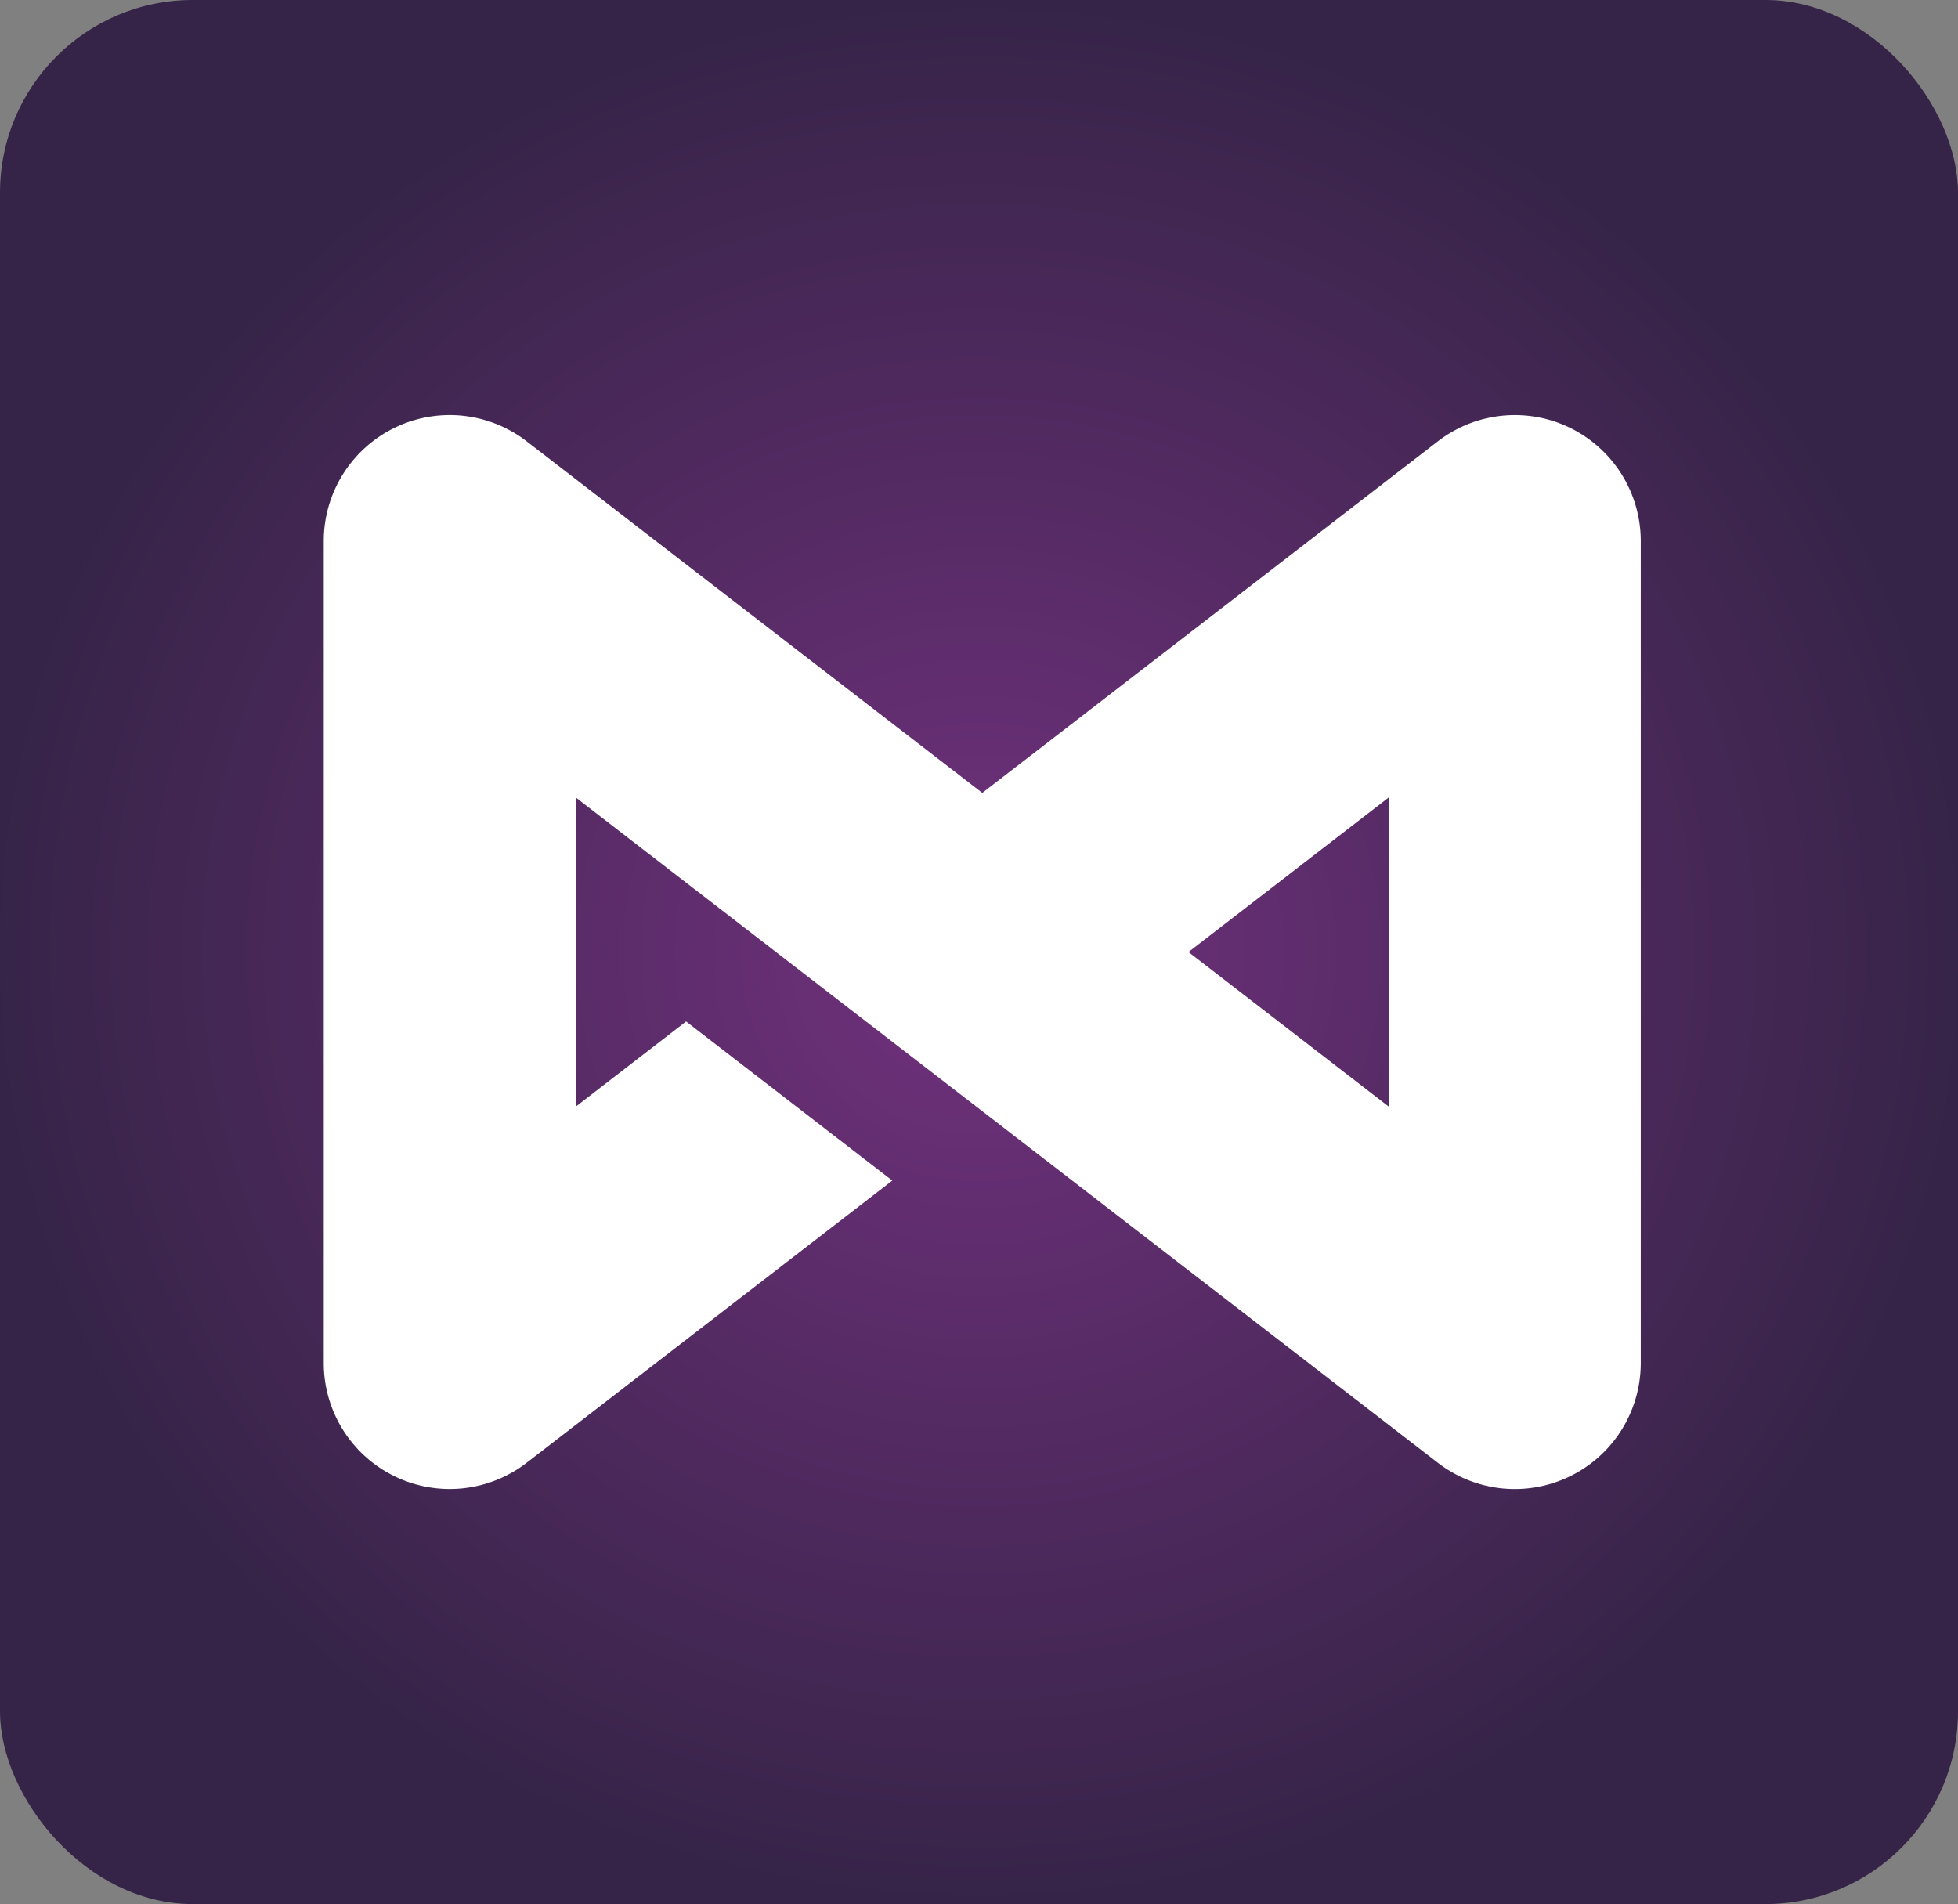
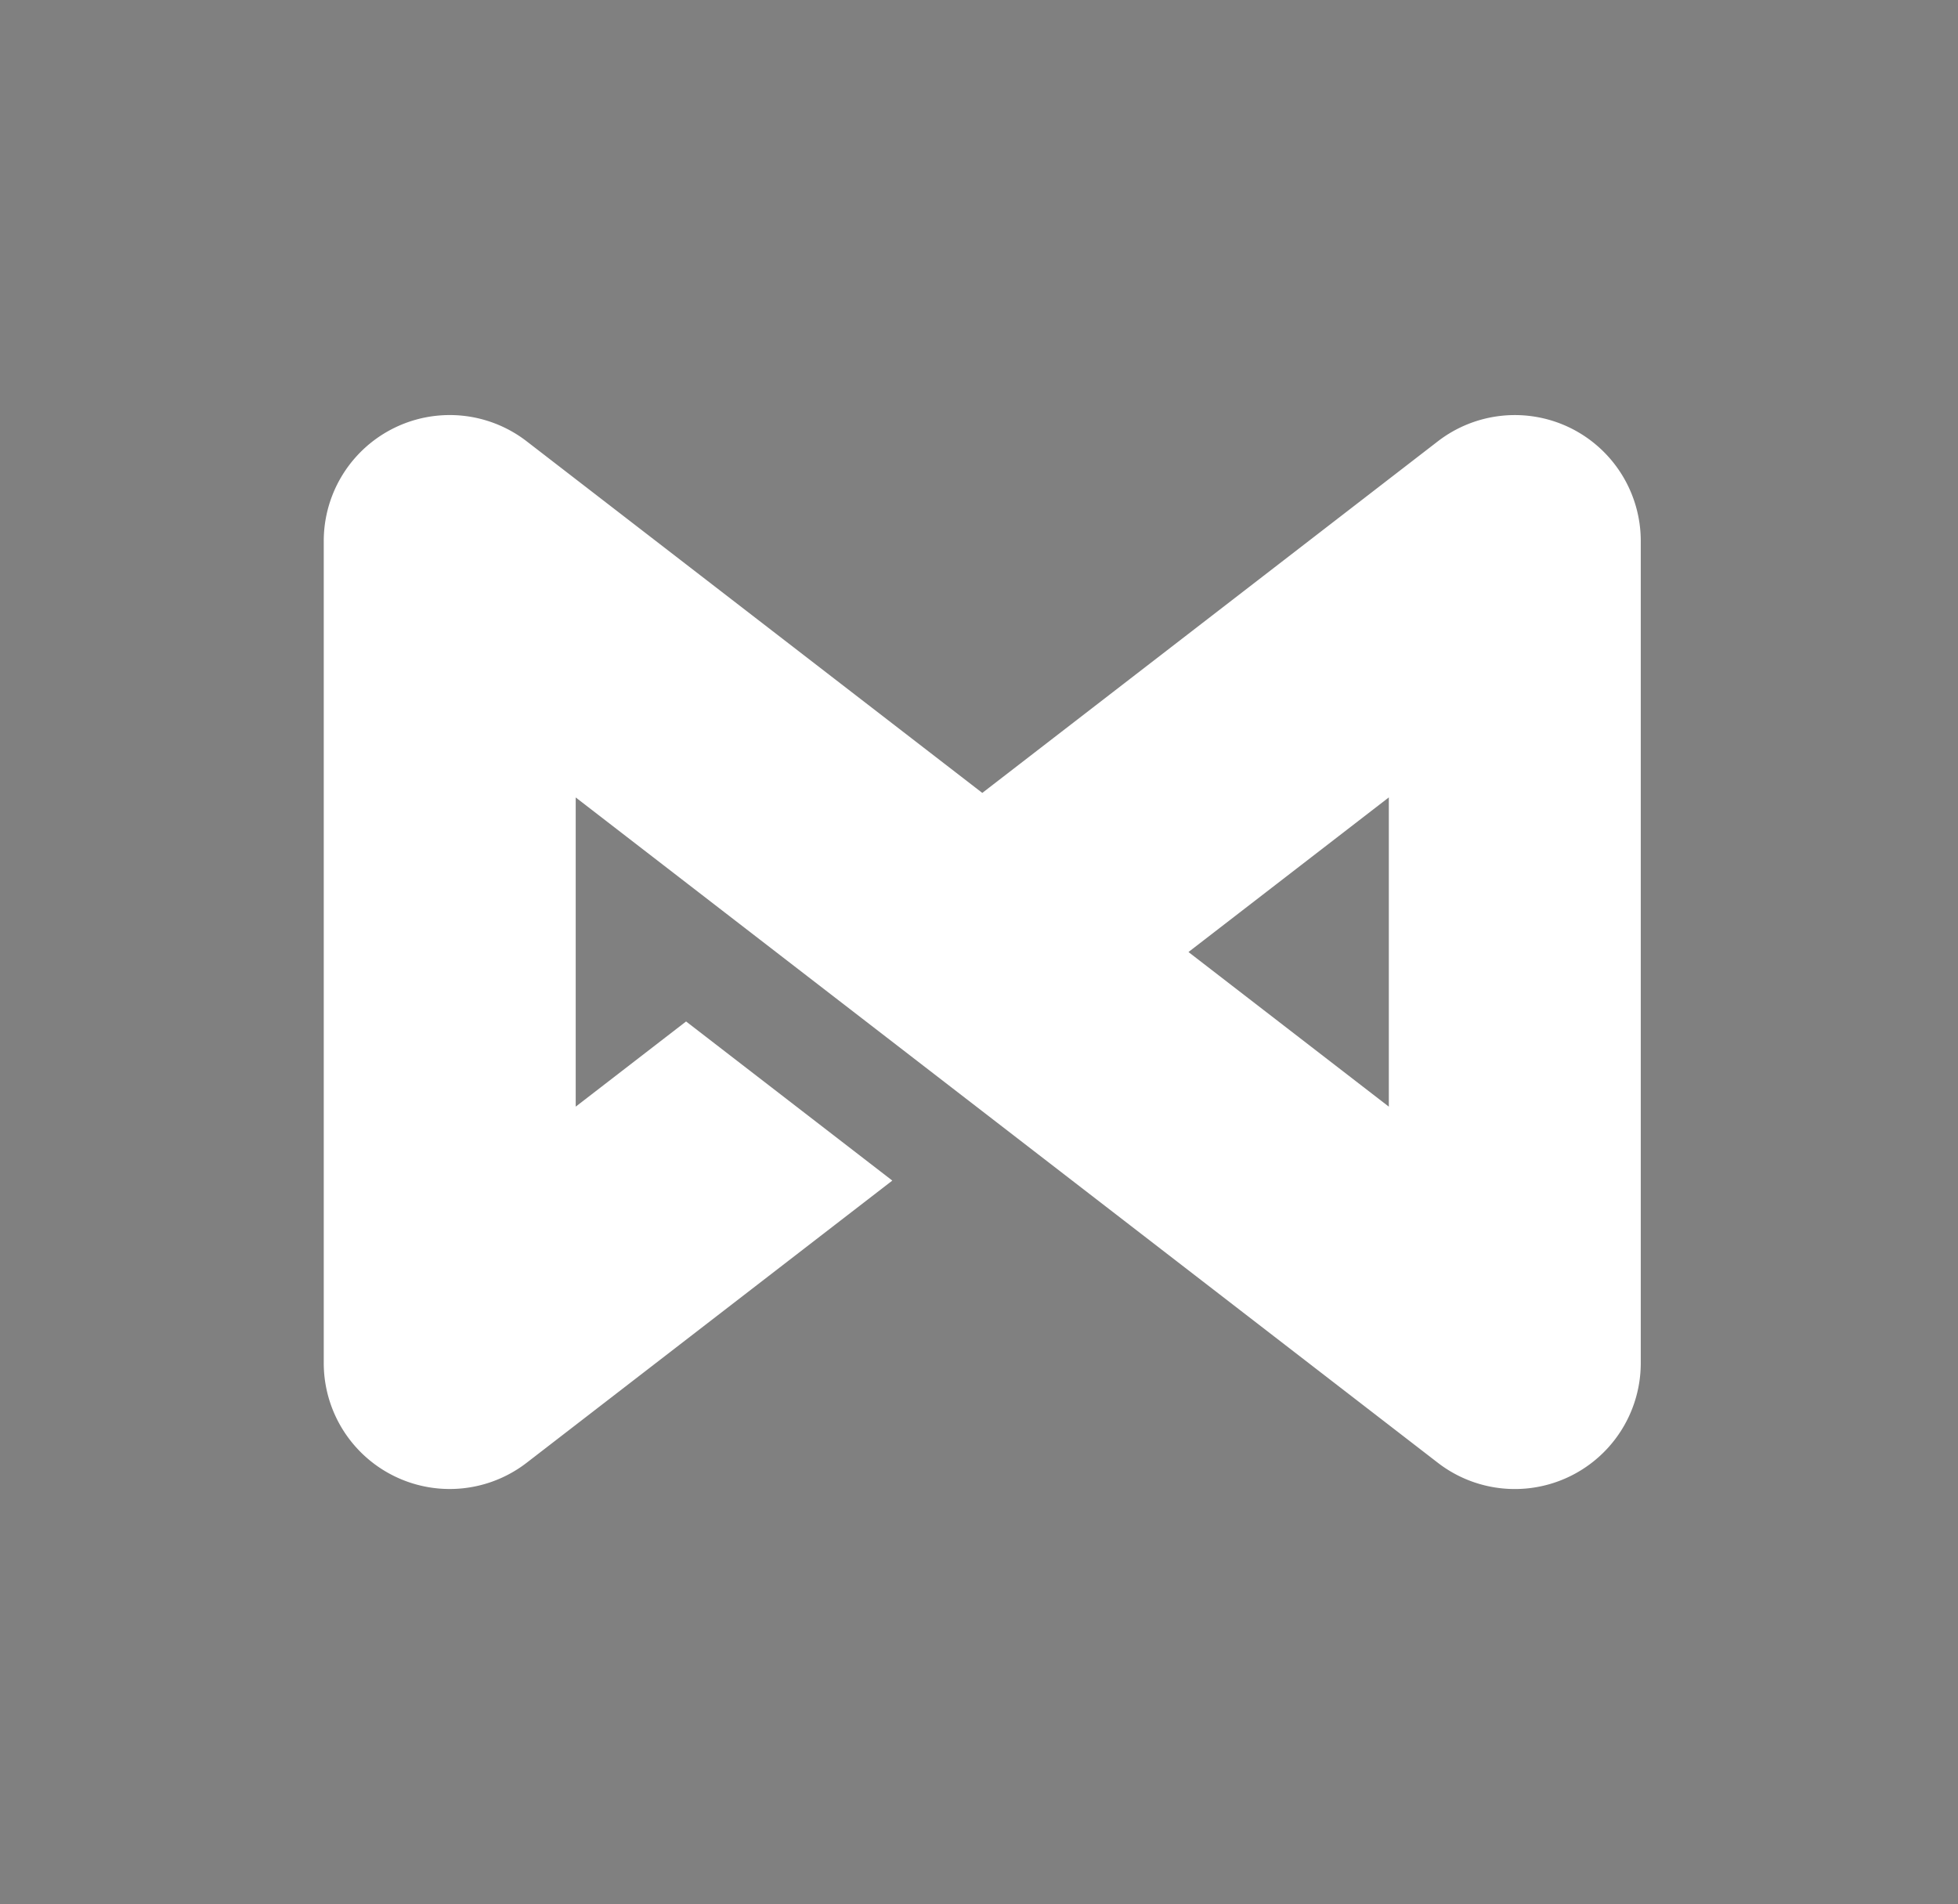
<svg xmlns="http://www.w3.org/2000/svg" width="254" height="247" viewBox="0 0 254 247">
  <rect x="0" y="0" width="254" height="247" fill="#808080" stroke="none" />
  <defs>
    <radialGradient id="radial-gradient" cx="0.5" cy="0.5" r="0.5" gradientUnits="objectBoundingBox">
      <stop offset="0" stop-color="#72317e" />
      <stop offset="1" stop-color="#362448" />
    </radialGradient>
  </defs>
  <g id="mysyde-icon" transform="translate(575 -2433)">
-     <rect id="_35.-Ronchi" data-name="35.-Ronchi" width="254" height="247" rx="25" transform="translate(-575 2433)" fill="url(#radial-gradient)" />
    <path id="Pfad_27" data-name="Pfad 27" d="M1809.305,1586.672a16.354,16.354,0,0,0-17.195,1.733l-59.094,45.607-59.1-45.607a16.34,16.34,0,0,0-26.328,12.936v106.625a16.34,16.34,0,0,0,26.328,12.936l47.427-36.6-26.752-20.641-14.319,11.05V1634.6l25.99,20.058,26.752,20.642,59.094,45.606a16.34,16.34,0,0,0,26.328-12.936V1601.341A16.351,16.351,0,0,0,1809.305,1586.672Zm-23.551,88.04-25.991-20.058,25.991-20.058Z" transform="translate(-2180.589 901.845)" fill="#fff" />
  </g>
</svg>